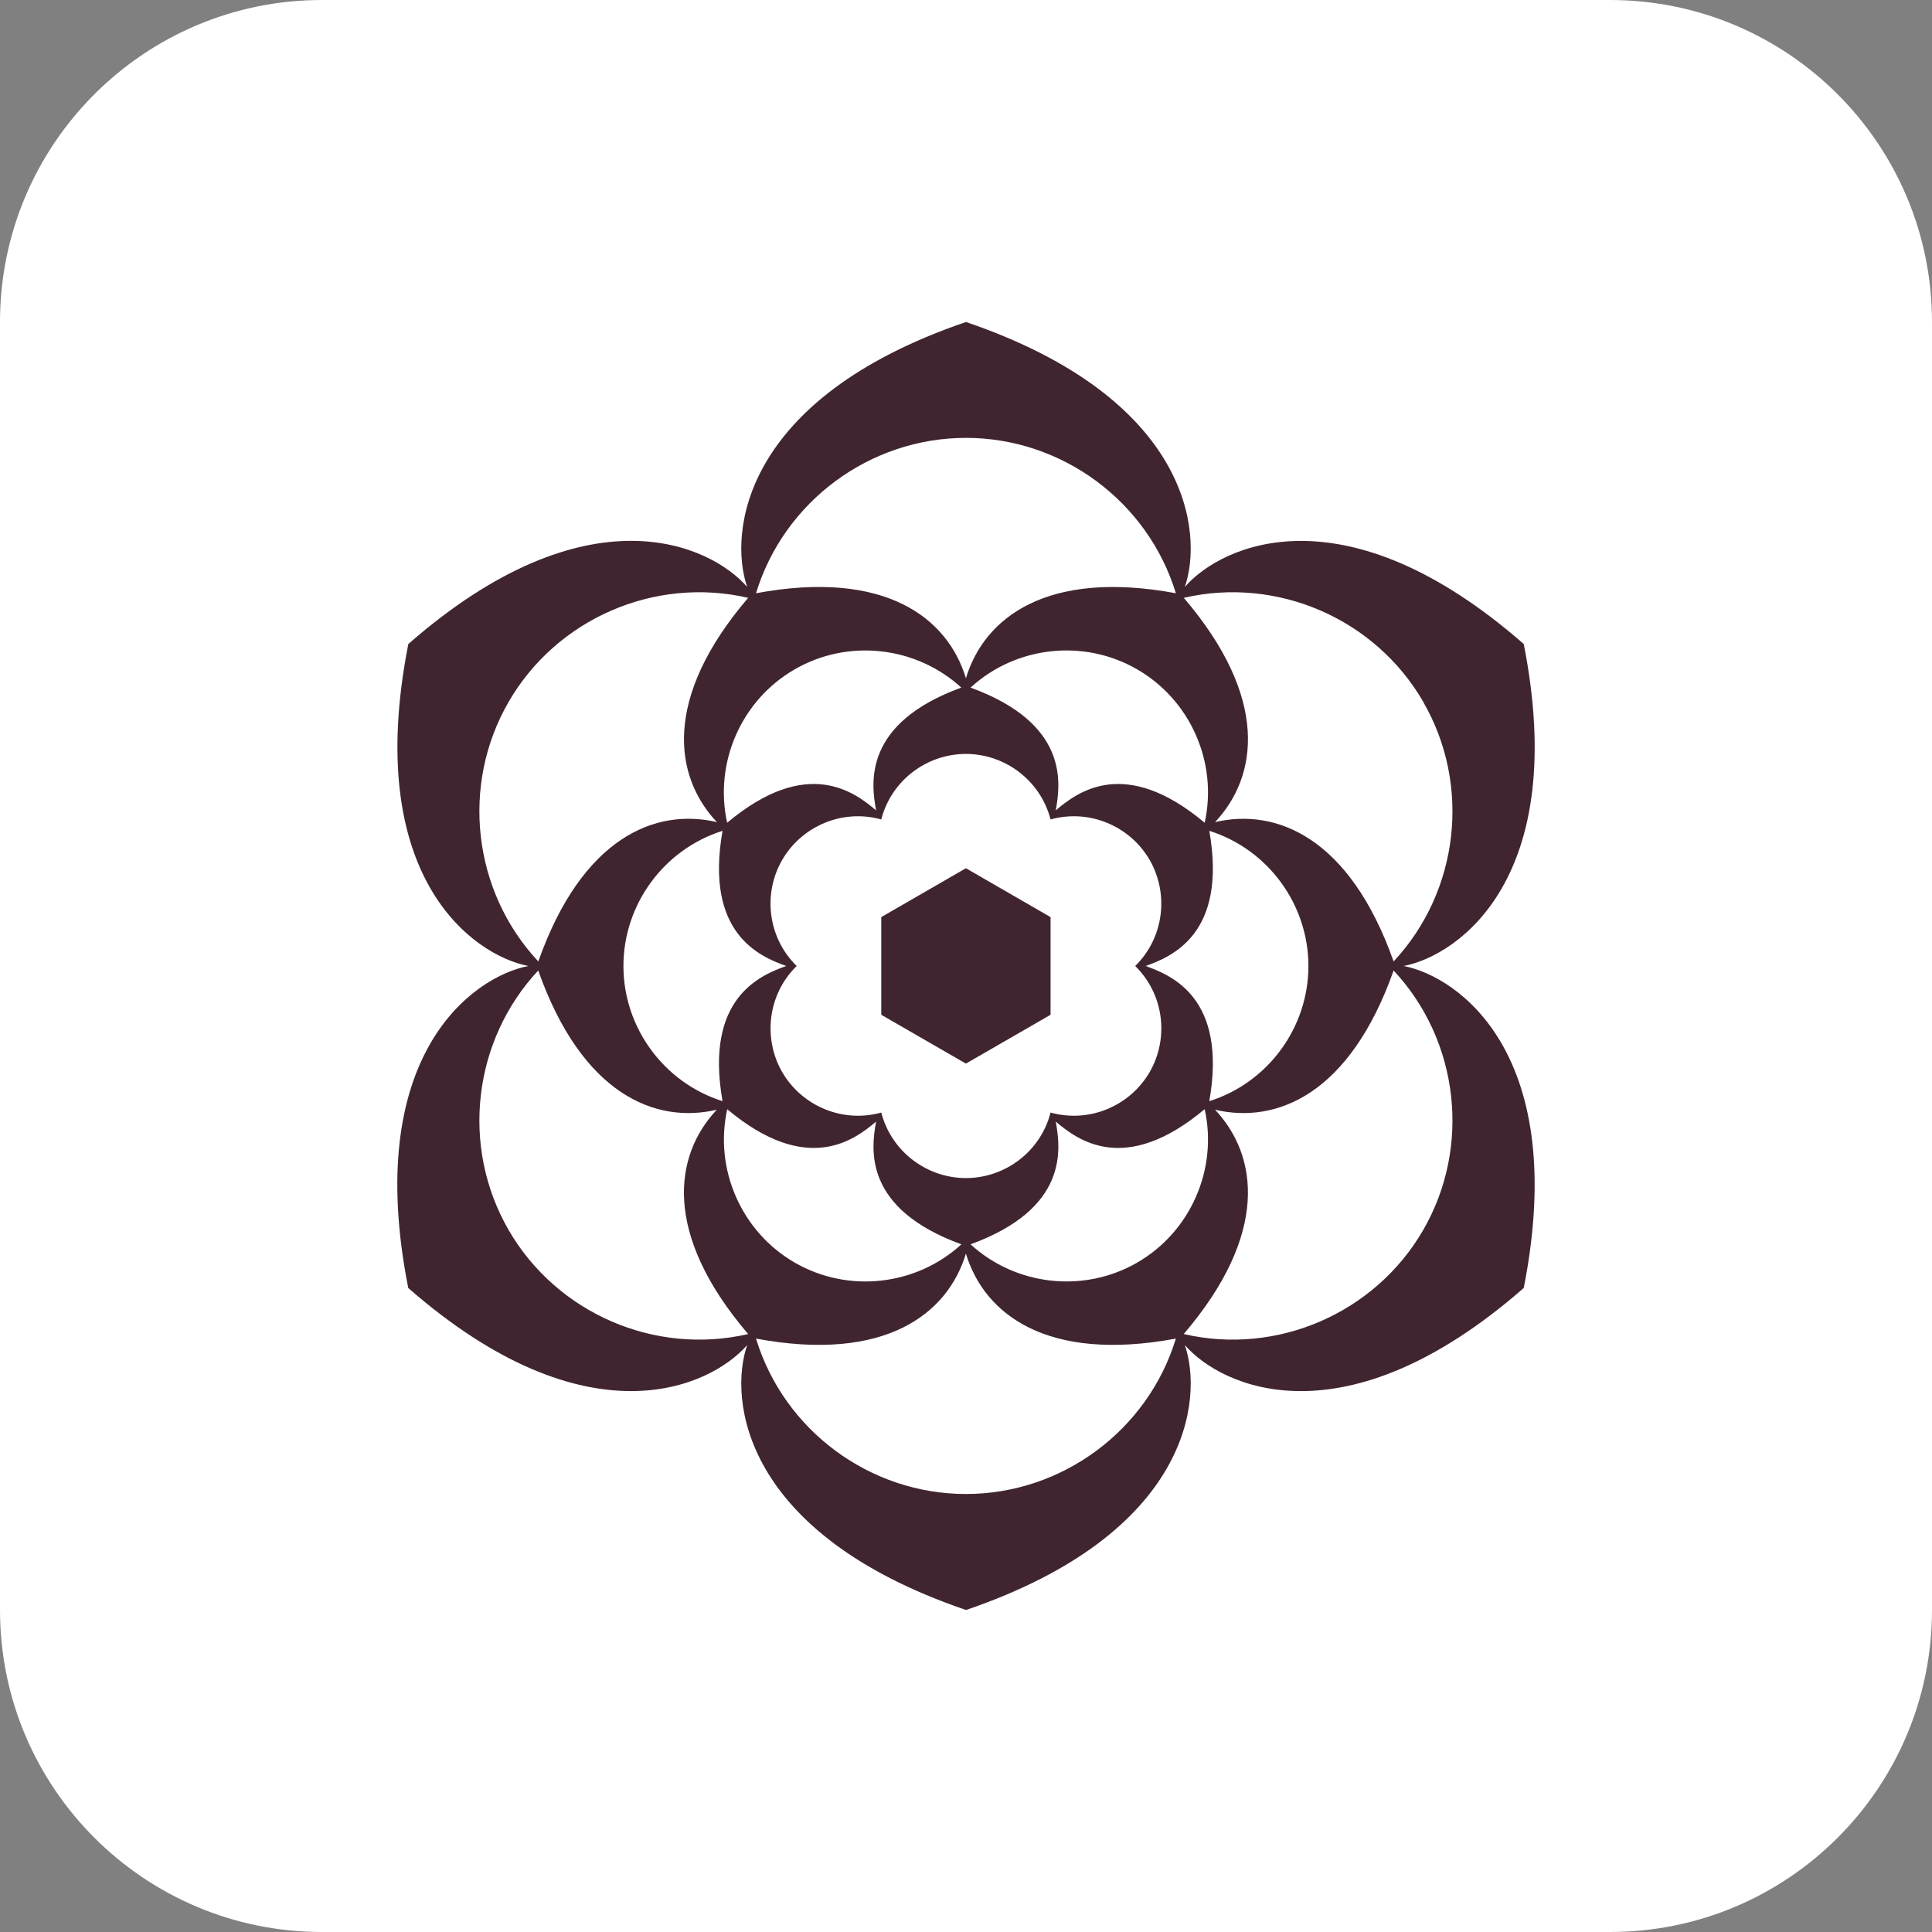
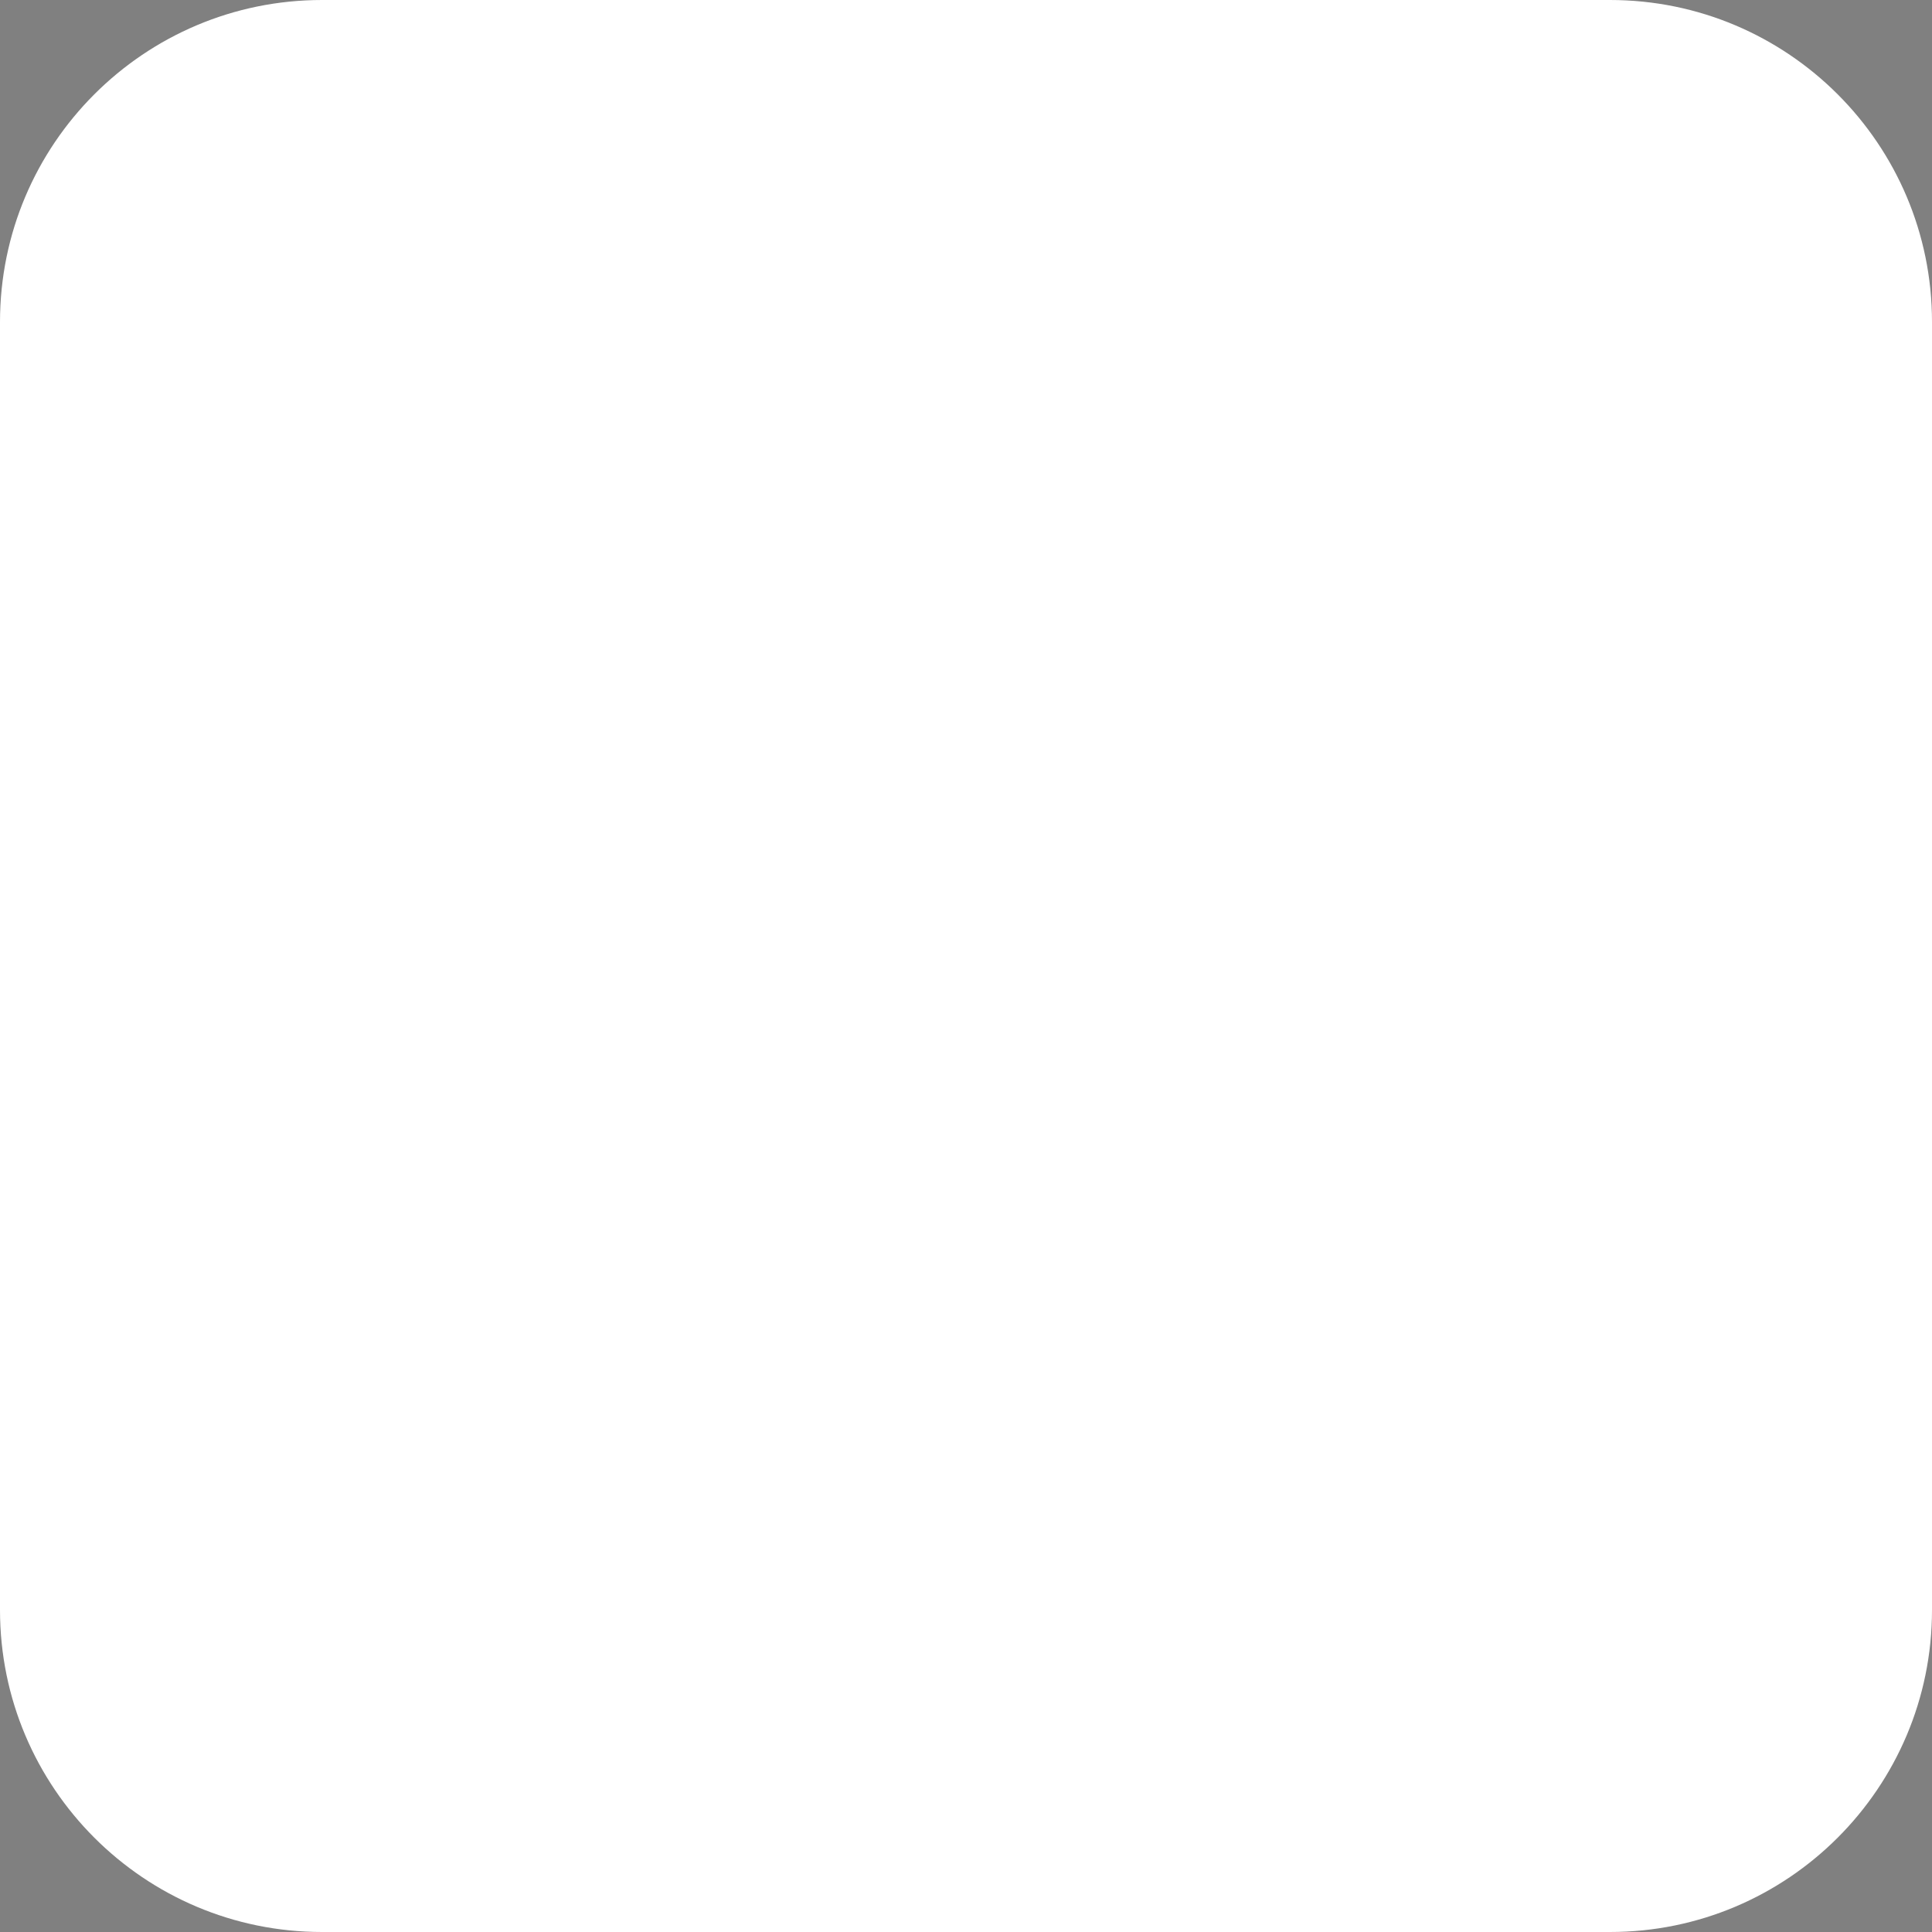
<svg xmlns="http://www.w3.org/2000/svg" width="48" height="48" viewBox="0 0 48 48" fill="none">
  <rect x="0" y="0" width="48" height="48" fill="#808080" stroke="none" />
  <path d="M0 8C0 3.582 3.582 0 8 0H40C44.418 0 48 3.582 48 8V40C48 44.418 44.418 48 40 48H8C3.582 48 0 44.418 0 40V8Z" fill="white" />
-   <path d="M13.125 24C11.749 24.267 8.999 26.213 10.143 32C14.584 35.883 17.642 34.474 18.563 33.418C18.106 34.743 18.417 38.096 24 40C29.583 38.096 29.894 34.743 29.437 33.418C30.356 34.476 33.416 35.883 37.857 32C38.999 26.213 36.249 24.268 34.875 24C36.251 23.733 39.001 21.787 37.857 16C33.416 12.117 30.357 13.526 29.437 14.582C29.894 13.257 29.583 9.904 24 8C18.417 9.904 18.106 13.257 18.563 14.582C17.644 13.524 14.586 12.115 10.145 16C9.003 21.787 11.752 23.733 13.126 24H13.125ZM35.36 17.44C36.556 19.51 36.249 22.146 34.624 23.887C33.533 20.799 31.704 20.07 30.188 20.425C31.255 19.29 31.54 17.343 29.411 14.853C31.73 14.316 34.166 15.369 35.362 17.439L35.36 17.44ZM28.464 24C29.114 23.766 30.495 23.203 30.045 20.642C31.5 21.1 32.507 22.467 32.507 24C32.507 25.533 31.5 26.9 30.045 27.358C30.495 24.797 29.113 24.234 28.464 24ZM17.951 27.358C16.497 26.9 15.489 25.533 15.489 24C15.489 22.467 16.497 21.1 17.951 20.642C17.501 23.203 18.884 23.766 19.533 24C18.882 24.234 17.501 24.797 17.951 27.358ZM21.766 20.133C21.238 19.686 20.059 18.771 18.066 20.441C17.737 18.952 18.415 17.395 19.744 16.63C21.072 15.862 22.759 16.054 23.883 17.083C21.44 17.974 21.642 19.453 21.766 20.133ZM18.066 27.557C20.059 29.227 21.238 28.312 21.766 27.866C21.644 28.546 21.44 30.024 23.885 30.915C22.76 31.946 21.072 32.136 19.745 31.369C18.417 30.602 17.738 29.046 18.068 27.557H18.066ZM21.895 27.641C20.922 27.911 19.916 27.47 19.433 26.635C18.952 25.799 19.072 24.706 19.793 24C19.072 23.294 18.95 22.201 19.433 21.365C19.916 20.53 20.922 20.089 21.895 20.359C22.146 19.381 23.034 18.731 23.998 18.731C24.962 18.731 25.848 19.383 26.101 20.359C27.074 20.089 28.08 20.53 28.563 21.365C29.044 22.201 28.924 23.294 28.204 24C28.924 24.706 29.046 25.799 28.563 26.635C28.08 27.47 27.074 27.911 26.101 27.641C25.85 28.619 24.962 29.269 23.998 29.269C23.034 29.269 22.148 28.617 21.895 27.641ZM24.113 17.083C25.238 16.052 26.926 15.862 28.253 16.63C29.581 17.397 30.26 18.952 29.93 20.441C27.937 18.771 26.759 19.686 26.23 20.133C26.352 19.453 26.556 17.974 24.112 17.083H24.113ZM26.23 27.866C26.759 28.312 27.937 29.227 29.93 27.557C30.26 29.046 29.581 30.603 28.253 31.369C26.924 32.136 25.238 31.944 24.113 30.915C26.556 30.024 26.352 28.546 26.23 27.866ZM23.998 10.879C26.389 10.879 28.52 12.462 29.214 14.739C25.993 14.141 24.448 15.36 23.998 16.851C23.548 15.36 22.003 14.139 18.783 14.739C19.477 12.462 21.608 10.879 23.998 10.879ZM13.372 23.885C11.747 22.145 11.44 19.508 12.636 17.439C13.833 15.369 16.268 14.316 18.588 14.853C16.459 17.343 16.743 19.29 17.81 20.425C16.293 20.068 14.466 20.797 13.374 23.887L13.372 23.885ZM13.372 24.112C14.464 27.2 16.293 27.928 17.808 27.571C16.741 28.706 16.459 30.654 18.588 33.144C16.268 33.681 13.833 32.628 12.636 30.558C11.44 28.488 11.747 25.852 13.372 24.112ZM23.998 37.118C21.608 37.118 19.477 35.534 18.783 33.257C22.003 33.857 23.548 32.636 23.998 31.146C24.448 32.636 25.993 33.857 29.214 33.257C28.52 35.534 26.389 37.118 23.998 37.118ZM35.36 30.558C34.164 32.628 31.728 33.681 29.409 33.144C31.538 30.654 31.255 28.706 30.188 27.571C31.705 27.928 33.533 27.2 34.624 24.112C36.249 25.852 36.556 28.488 35.36 30.558ZM26.101 25.212V22.785L23.998 21.571L21.895 22.785V25.212L23.998 26.425L26.101 25.212Z" fill="#402530" />
</svg>